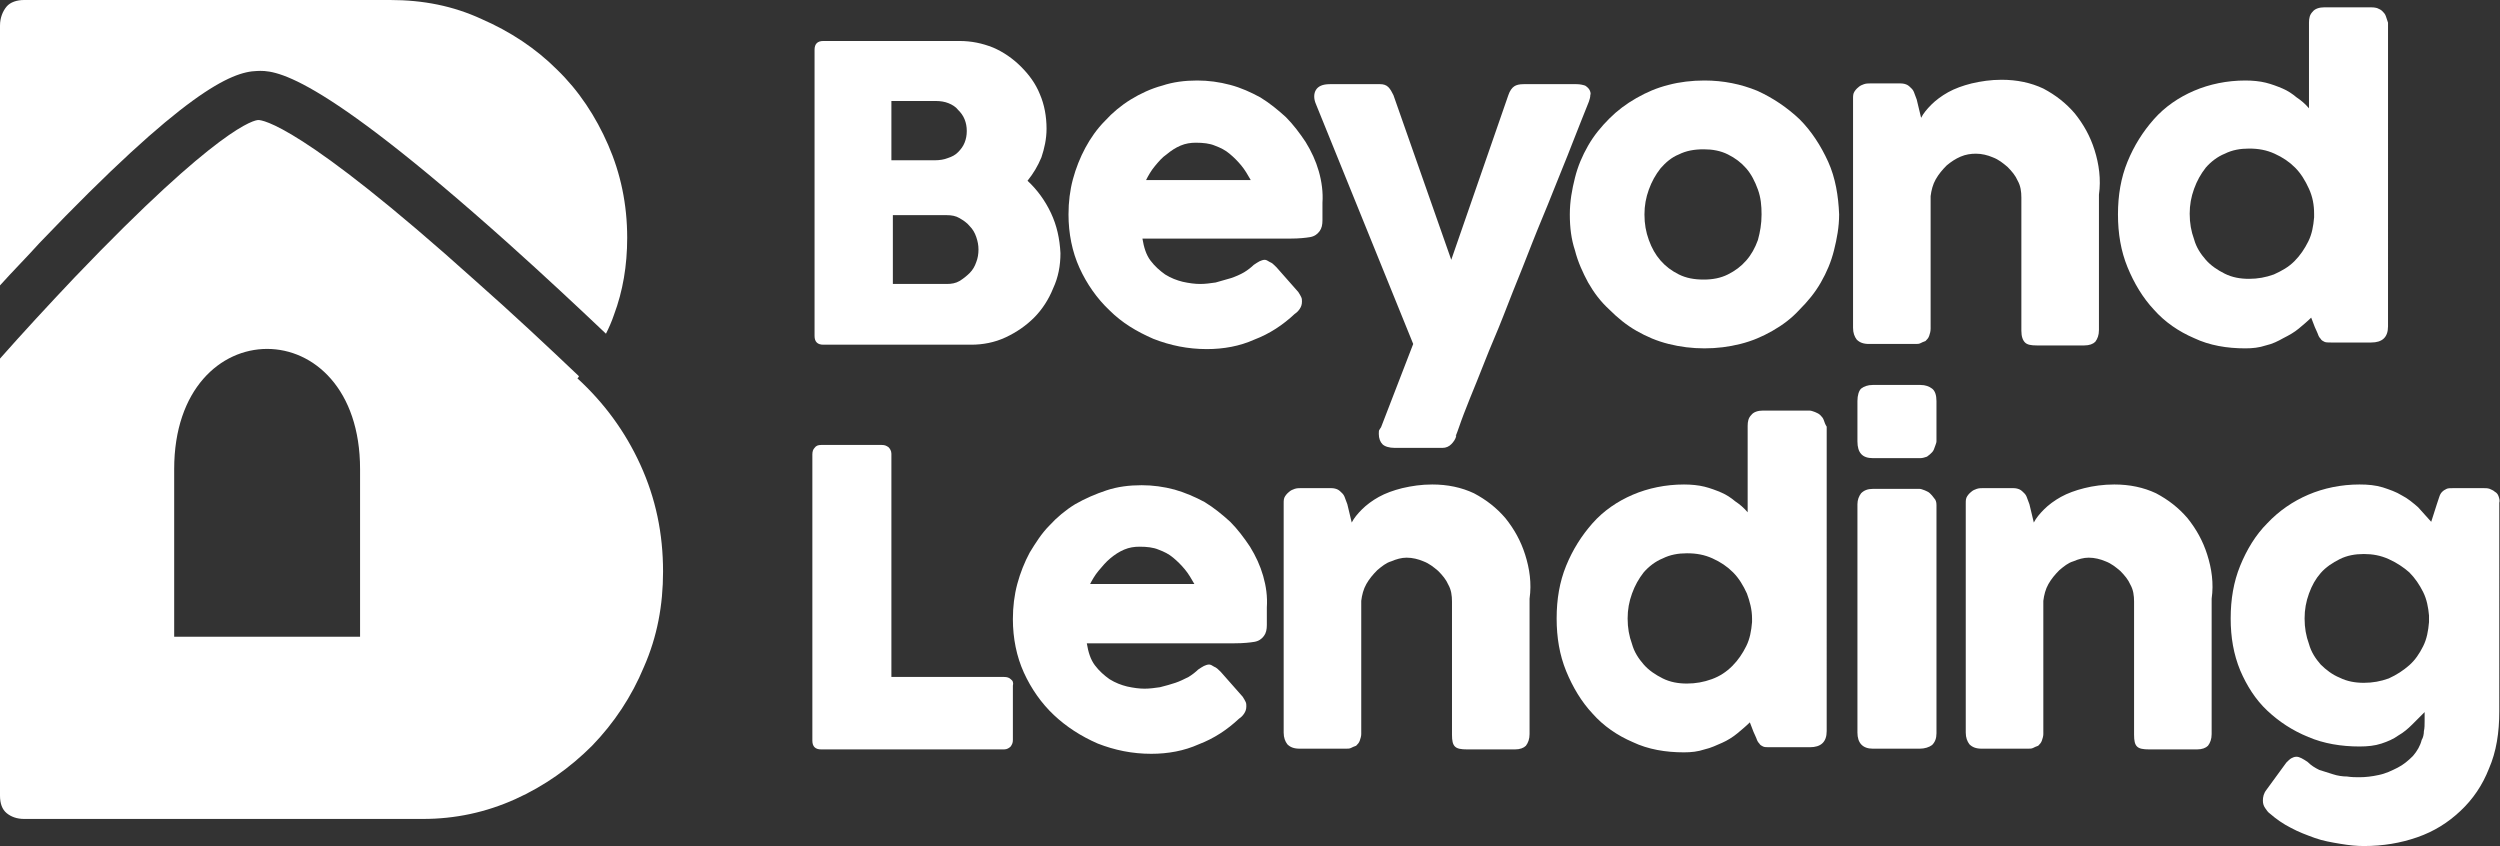
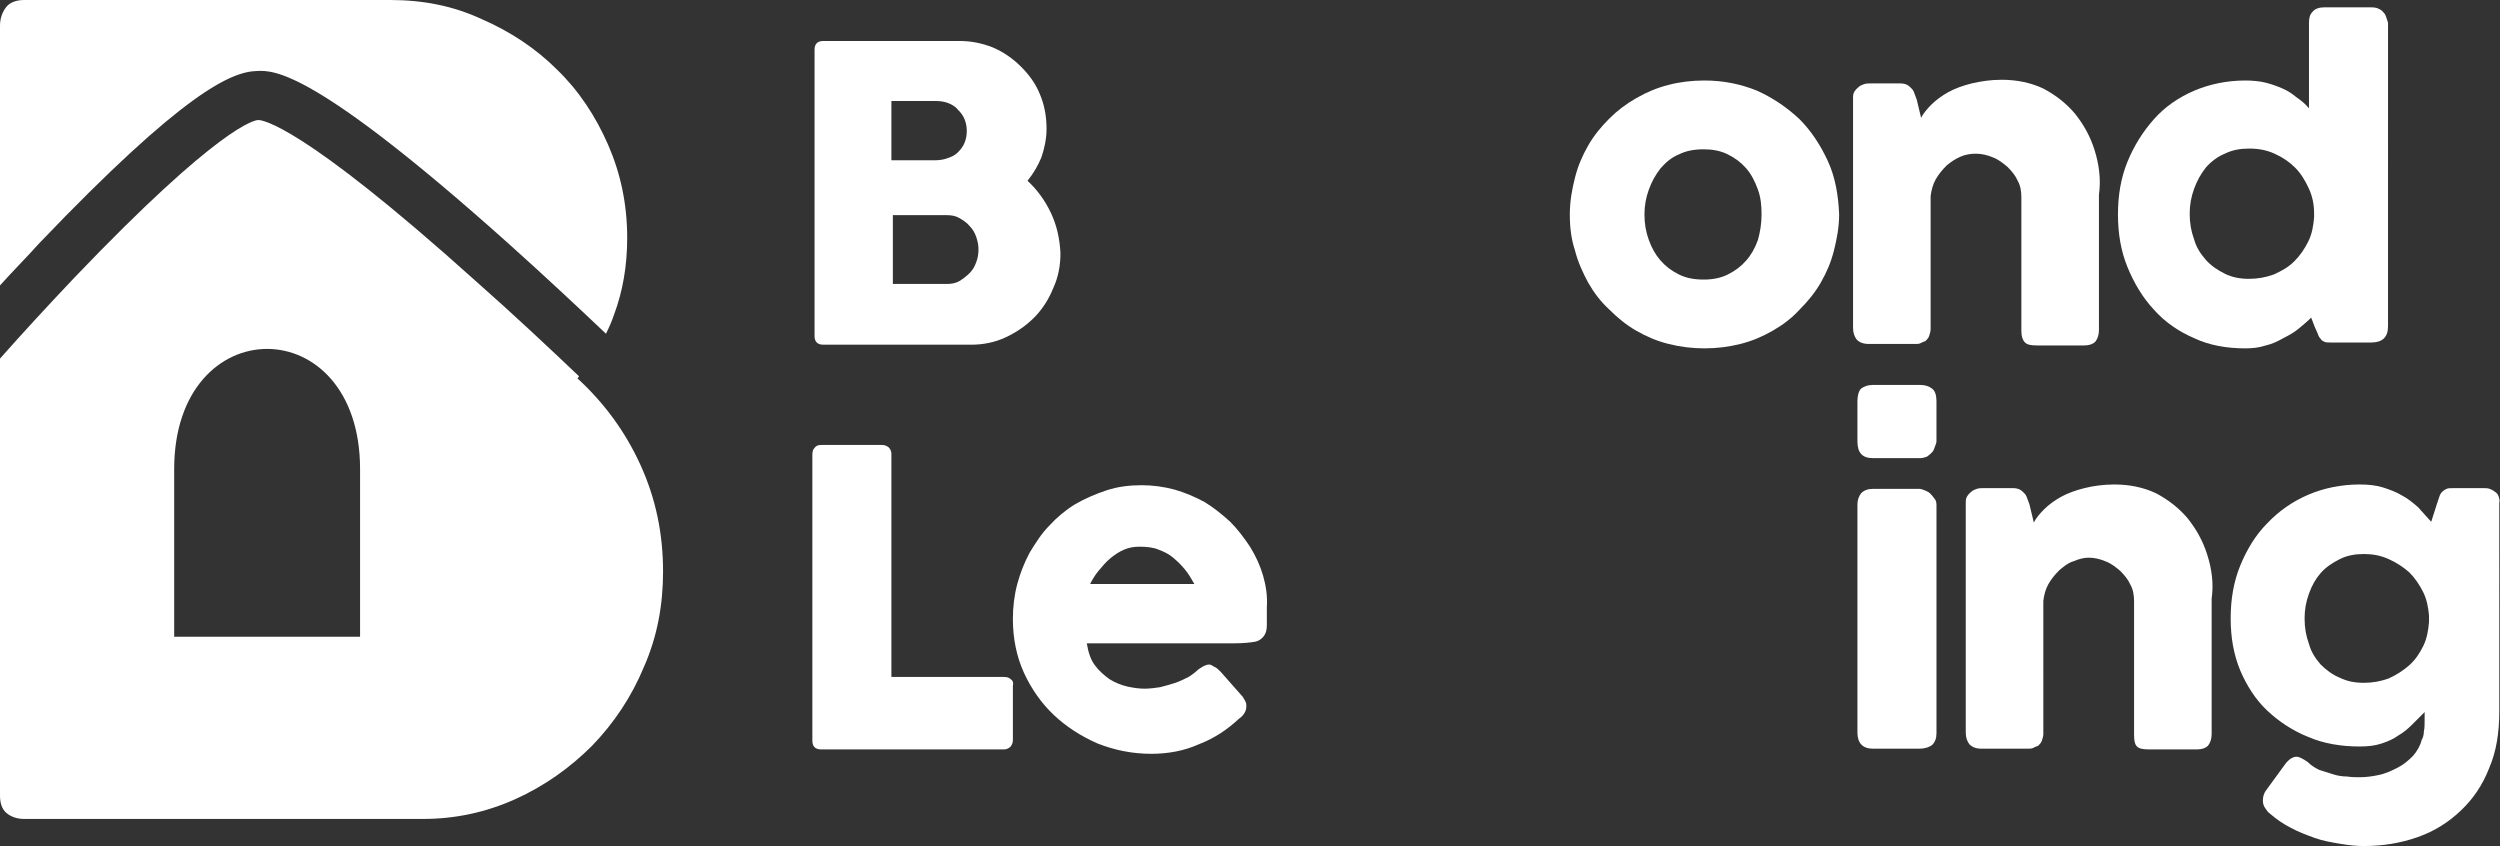
<svg xmlns="http://www.w3.org/2000/svg" id="Layer_1" x="0px" y="0px" viewBox="0 0 341.6 115.6" style="enable-background:new 0 0 341.6 115.6;" xml:space="preserve">
  <rect x="0" y="0" width="341.6" height="115.6" fill="#333333" stroke="none" />
  <style type="text/css">	.st0{fill:#FFFFFF;}</style>
  <g>
    <path class="st0" d="M143.6,29.1c-0.8-1.7-1.9-3.2-3.2-4.4c0.8-1,1.4-2,1.9-3.2c0.4-1.2,0.7-2.5,0.7-3.9c0-1.7-0.3-3.3-0.9-4.7  c-0.6-1.5-1.5-2.7-2.6-3.8c-1.1-1.1-2.4-2-3.8-2.6c-1.5-0.6-3-0.9-4.6-0.9h-18.6c-0.4,0-0.7,0.1-0.9,0.3c-0.2,0.2-0.3,0.5-0.3,0.9  v39.1c0,0.4,0.1,0.7,0.3,0.9c0.2,0.2,0.5,0.3,0.9,0.3h20.2c1.6,0,3.2-0.3,4.7-1c1.5-0.7,2.8-1.6,3.9-2.7c1.1-1.1,2-2.5,2.6-4  c0.7-1.5,1-3.1,1-4.8C144.8,32.6,144.4,30.8,143.6,29.1z M121.9,13.8h6c0.6,0,1.2,0.1,1.7,0.3c0.5,0.2,1,0.5,1.3,0.9  c0.4,0.4,0.7,0.8,0.9,1.3s0.3,1,0.3,1.6c0,0.6-0.1,1.1-0.3,1.6c-0.2,0.5-0.5,0.9-0.9,1.3c-0.4,0.4-0.8,0.6-1.4,0.8  c-0.5,0.2-1.1,0.3-1.8,0.3h-5.9V13.8z M133.4,35.8c-0.2,0.6-0.5,1.1-0.9,1.5c-0.4,0.4-0.9,0.8-1.4,1.1c-0.5,0.3-1.1,0.4-1.7,0.4  h-7.4v-9.4h7.4c0.6,0,1.2,0.1,1.7,0.4c0.5,0.3,1,0.6,1.4,1.1c0.4,0.4,0.7,0.9,0.9,1.5c0.2,0.6,0.3,1.1,0.3,1.7  C133.7,34.7,133.6,35.3,133.4,35.8z" />
-     <path class="st0" d="M180.2,23.4c-0.4-1.4-1-2.7-1.8-4c-0.8-1.2-1.7-2.4-2.7-3.4c-1.1-1-2.2-1.9-3.5-2.7c-1.3-0.7-2.6-1.3-4.1-1.7  c-1.5-0.4-3-0.6-4.5-0.6c-1.7,0-3.3,0.2-4.8,0.7c-1.5,0.4-3,1.1-4.3,1.9c-1.3,0.8-2.5,1.8-3.5,2.9c-1.1,1.1-2,2.4-2.7,3.7  c-0.7,1.3-1.3,2.8-1.7,4.3c-0.4,1.5-0.6,3.1-0.6,4.8c0,2.6,0.5,5.1,1.5,7.3c1,2.2,2.4,4.2,4.1,5.8c1.7,1.7,3.7,2.9,6,3.9  c2.3,0.9,4.7,1.4,7.3,1.4c2.3,0,4.5-0.4,6.5-1.3c2.1-0.8,3.9-2,5.5-3.5c0.3-0.2,0.5-0.4,0.7-0.7c0.2-0.3,0.3-0.6,0.3-1  c0-0.2,0-0.4-0.1-0.6c-0.1-0.2-0.2-0.4-0.4-0.7l-3-3.4c-0.3-0.3-0.6-0.6-0.9-0.7c-0.3-0.2-0.5-0.3-0.7-0.3c-0.2,0-0.5,0.1-0.7,0.2  c-0.2,0.1-0.5,0.3-0.8,0.5c-0.3,0.3-0.8,0.7-1.3,1c-0.5,0.3-1.2,0.6-1.8,0.8c-0.7,0.2-1.4,0.4-2.1,0.6c-0.7,0.1-1.4,0.2-2.1,0.2  c-0.7,0-1.5-0.1-2.4-0.3c-0.8-0.2-1.6-0.5-2.4-1c-0.7-0.5-1.4-1.1-2-1.9c-0.6-0.8-0.9-1.8-1.1-3h20.2c1.2,0,2.1-0.1,2.7-0.2  c0.6-0.1,1-0.4,1.3-0.8c0.3-0.4,0.4-0.9,0.4-1.5c0-0.6,0-1.4,0-2.4C180.8,26.3,180.6,24.8,180.2,23.4z M156.6,24.6  c0.3-0.6,0.7-1.3,1.2-1.9c0.5-0.6,1-1.2,1.6-1.6c0.6-0.5,1.2-0.9,1.9-1.2c0.7-0.3,1.4-0.4,2.1-0.4c1,0,1.9,0.1,2.6,0.4  c0.8,0.3,1.4,0.6,2,1.1c0.6,0.5,1.1,1,1.6,1.6c0.5,0.6,0.9,1.3,1.3,2H156.6z" />
-     <path class="st0" d="M217.2,12.3c-0.1-0.2-0.3-0.4-0.6-0.6c-0.3-0.1-0.7-0.2-1.2-0.2h-7.2c-0.6,0-1,0.1-1.3,0.3  c-0.3,0.2-0.6,0.6-0.8,1.2l-7.8,22.5L190.4,13c-0.2-0.4-0.4-0.8-0.7-1.1c-0.3-0.3-0.7-0.4-1.1-0.4h-6.9c-1,0-1.6,0.3-1.9,0.8  c-0.3,0.5-0.3,1.2,0,1.9L193.1,47l-4.4,11.4c0,0-0.1,0.1-0.2,0.3c-0.1,0.1-0.1,0.3-0.1,0.6c0,0.6,0.2,1.1,0.5,1.4  c0.3,0.3,0.9,0.5,1.7,0.5h6.5c0.5,0,0.9-0.2,1.2-0.5c0.3-0.3,0.6-0.7,0.7-1.2l-0.1,0.1c0.3-0.7,0.6-1.7,1.1-3  c0.5-1.3,1.1-2.8,1.8-4.5c0.7-1.7,1.4-3.6,2.3-5.7s1.7-4.2,2.6-6.5c0.9-2.2,1.8-4.5,2.7-6.8c0.9-2.3,1.9-4.6,2.8-6.9  c0.9-2.3,1.8-4.4,2.6-6.5c0.8-2.1,1.6-4,2.3-5.8c0.1-0.3,0.2-0.6,0.2-0.9C217.4,12.8,217.3,12.5,217.2,12.3z" />
    <path class="st0" d="M249.8,22.1c-1-2.2-2.3-4.2-3.9-5.8c-1.7-1.6-3.6-2.9-5.8-3.9c-2.2-0.9-4.6-1.4-7.2-1.4  c-1.7,0-3.4,0.2-4.9,0.6c-1.6,0.4-3,1-4.4,1.8c-1.4,0.8-2.6,1.7-3.7,2.8c-1.1,1.1-2.1,2.3-2.9,3.7s-1.4,2.8-1.8,4.4  c-0.4,1.6-0.7,3.2-0.7,5s0.2,3.4,0.7,4.9c0.4,1.6,1.1,3.1,1.8,4.4c0.8,1.4,1.7,2.6,2.9,3.7c1.1,1.1,2.3,2.1,3.7,2.9  c1.4,0.8,2.8,1.4,4.4,1.8c1.6,0.4,3.2,0.6,4.9,0.6c1.7,0,3.3-0.2,4.9-0.6c1.6-0.4,3-1,4.4-1.8c1.4-0.8,2.6-1.7,3.7-2.9  c1.1-1.1,2.1-2.3,2.9-3.7c0.8-1.4,1.4-2.8,1.8-4.4c0.4-1.6,0.7-3.2,0.7-4.9C251.2,26.8,250.8,24.3,249.8,22.1z M240.2,32.8  c-0.4,1.1-0.9,2-1.6,2.8c-0.7,0.8-1.5,1.4-2.5,1.9c-1,0.5-2.1,0.7-3.3,0.7c-1.3,0-2.4-0.2-3.4-0.7c-1-0.5-1.8-1.1-2.5-1.9  c-0.7-0.8-1.2-1.7-1.6-2.8c-0.4-1.1-0.6-2.2-0.6-3.5c0-1.2,0.2-2.3,0.6-3.4c0.4-1.1,0.9-2,1.6-2.9c0.7-0.8,1.5-1.5,2.5-1.9  c1-0.5,2.1-0.7,3.4-0.7c1.2,0,2.3,0.2,3.3,0.7c1,0.5,1.8,1.1,2.5,1.9c0.7,0.8,1.2,1.8,1.6,2.9c0.4,1.1,0.5,2.2,0.5,3.4  C240.7,30.6,240.5,31.7,240.2,32.8z" />
    <path class="st0" d="M286.2,20.5c-0.6-1.9-1.5-3.5-2.7-5c-1.2-1.4-2.6-2.5-4.3-3.4c-1.7-0.8-3.6-1.2-5.7-1.2  c-1.5,0-2.8,0.2-4.1,0.5c-1.2,0.3-2.3,0.7-3.2,1.2c-0.9,0.5-1.7,1.1-2.3,1.7c-0.6,0.6-1.1,1.2-1.4,1.8l-0.6-2.5  c-0.1-0.3-0.2-0.5-0.3-0.8c-0.1-0.3-0.2-0.5-0.4-0.7c-0.2-0.2-0.4-0.4-0.6-0.5c-0.2-0.1-0.5-0.2-0.9-0.2h-4.2c-0.2,0-0.5,0-0.8,0.1  c-0.3,0.1-0.5,0.2-0.8,0.4l0.2-0.1c-0.3,0.2-0.5,0.4-0.7,0.7c-0.2,0.3-0.2,0.6-0.2,1v31.3c0,0.7,0.2,1.2,0.5,1.6  c0.4,0.4,0.9,0.6,1.7,0.6h6.3c0.3,0,0.5,0,0.7-0.1c0.2-0.1,0.4-0.2,0.7-0.3c0.2-0.2,0.4-0.4,0.5-0.7c0.1-0.3,0.2-0.6,0.2-1V26.8  c0.1-0.8,0.3-1.6,0.7-2.3c0.4-0.7,0.9-1.3,1.5-1.9c0.6-0.5,1.2-0.9,1.9-1.2c0.7-0.3,1.4-0.4,2.1-0.4c0.8,0,1.6,0.2,2.3,0.5  c0.8,0.3,1.4,0.8,2,1.3c0.6,0.6,1.1,1.2,1.4,1.9c0.4,0.7,0.5,1.5,0.5,2.3v18.2c0,0.8,0.2,1.3,0.5,1.6c0.3,0.3,0.8,0.4,1.6,0.4h6.5  c0.7,0,1.2-0.2,1.5-0.5c0.3-0.4,0.5-0.9,0.5-1.6V26.6C287.1,24.5,286.8,22.4,286.2,20.5z" />
    <path class="st0" d="M326,2.2c-0.1-0.3-0.3-0.5-0.5-0.7c-0.2-0.2-0.5-0.3-0.7-0.4C324.4,1,324.1,1,323.9,1h-6.3  c-0.7,0-1.3,0.2-1.6,0.6c-0.4,0.4-0.5,0.9-0.5,1.5v11.7c-0.5-0.6-1.1-1.1-1.7-1.5c-0.6-0.5-1.2-0.9-1.9-1.2  c-0.7-0.3-1.5-0.6-2.3-0.8c-0.8-0.2-1.8-0.3-2.8-0.3c-2.5,0-4.9,0.5-7,1.4c-2.1,0.9-4,2.2-5.5,3.9c-1.5,1.7-2.7,3.6-3.6,5.8  c-0.9,2.2-1.3,4.6-1.3,7.2c0,2.6,0.4,5,1.3,7.2c0.9,2.2,2.1,4.2,3.6,5.8c1.5,1.7,3.4,3,5.5,3.9c2.1,1,4.5,1.4,7,1.4  c1,0,1.9-0.1,2.8-0.4c0.9-0.2,1.7-0.6,2.4-1c0.8-0.4,1.5-0.8,2.1-1.3c0.6-0.5,1.2-1,1.7-1.5l0.5,1.3c0.2,0.4,0.3,0.7,0.4,0.9  c0.1,0.3,0.2,0.5,0.4,0.7c0.1,0.2,0.3,0.3,0.5,0.4c0.2,0.1,0.5,0.1,0.9,0.1h5.5c1.5,0,2.3-0.7,2.3-2.2V3.1  C326.2,2.8,326.1,2.5,326,2.2z M316.2,29.7c-0.1,1.2-0.3,2.3-0.8,3.3c-0.5,1-1.1,1.9-1.9,2.7c-0.8,0.8-1.7,1.3-2.8,1.8  c-1.1,0.4-2.2,0.6-3.4,0.6c-1.2,0-2.3-0.2-3.3-0.7c-1-0.5-1.9-1.1-2.6-1.9c-0.7-0.8-1.3-1.7-1.6-2.8c-0.4-1.1-0.6-2.2-0.6-3.5  c0-1.2,0.2-2.3,0.6-3.4c0.4-1.1,0.9-2,1.6-2.9c0.7-0.8,1.6-1.5,2.6-1.9c1-0.5,2.1-0.7,3.3-0.7c1.3,0,2.4,0.2,3.5,0.7  c1.1,0.5,2,1.1,2.8,1.9c0.8,0.8,1.4,1.8,1.9,2.9c0.5,1.1,0.7,2.2,0.7,3.4V29.7z" />
    <path class="st0" d="M138.1,92.8c-0.2-0.2-0.5-0.3-0.9-0.3h-15.4V62c0-0.4-0.2-0.7-0.4-0.9c-0.3-0.2-0.5-0.3-0.9-0.3h-8.3  c-0.4,0-0.7,0.1-0.9,0.4c-0.2,0.2-0.3,0.5-0.3,0.9v39.1c0,0.8,0.4,1.2,1.2,1.2h25c0.4,0,0.7-0.2,0.9-0.4c0.2-0.3,0.3-0.5,0.3-0.9  v-7.4C138.5,93.3,138.4,93,138.1,92.8z" />
    <path class="st0" d="M172.6,78.7c-0.4-1.4-1-2.7-1.8-4c-0.8-1.2-1.7-2.4-2.7-3.4c-1.1-1-2.2-1.9-3.5-2.7c-1.3-0.7-2.7-1.3-4.1-1.7  c-1.5-0.4-3-0.6-4.5-0.6c-1.7,0-3.3,0.2-4.8,0.7c-1.5,0.5-2.9,1.1-4.3,1.9c-1.3,0.8-2.5,1.8-3.5,2.9c-1.1,1.1-1.9,2.4-2.7,3.7  c-0.7,1.3-1.3,2.8-1.7,4.3c-0.4,1.5-0.6,3.1-0.6,4.8c0,2.6,0.5,5.1,1.5,7.3c1,2.2,2.4,4.2,4.1,5.8c1.7,1.6,3.7,2.9,6,3.9  c2.3,0.9,4.7,1.4,7.3,1.4c2.3,0,4.5-0.4,6.5-1.3c2.1-0.8,3.9-2,5.5-3.5c0.3-0.2,0.5-0.4,0.7-0.7c0.2-0.3,0.3-0.6,0.3-1  c0-0.2,0-0.4-0.1-0.6c-0.1-0.2-0.2-0.4-0.4-0.7l-3-3.4c-0.3-0.3-0.6-0.6-0.9-0.7c-0.3-0.2-0.5-0.3-0.7-0.3s-0.5,0.1-0.7,0.2  c-0.2,0.1-0.5,0.3-0.8,0.5c-0.3,0.3-0.8,0.7-1.3,1c-0.6,0.3-1.2,0.6-1.8,0.8s-1.3,0.4-2.1,0.6c-0.7,0.1-1.4,0.2-2.1,0.2  c-0.7,0-1.5-0.1-2.4-0.3c-0.8-0.2-1.6-0.5-2.4-1c-0.7-0.5-1.4-1.1-2-1.9c-0.6-0.8-0.9-1.8-1.1-3h20.2c1.2,0,2.1-0.1,2.7-0.2  c0.6-0.1,1-0.4,1.3-0.8c0.3-0.4,0.4-0.9,0.4-1.5c0-0.6,0-1.4,0-2.4C173.2,81.5,173,80.1,172.6,78.7z M148.9,79.9  c0.3-0.6,0.7-1.3,1.2-1.9c0.5-0.6,1-1.2,1.6-1.7c0.6-0.5,1.2-0.9,1.9-1.2c0.7-0.3,1.4-0.4,2.1-0.4c1,0,1.9,0.1,2.6,0.4  c0.8,0.3,1.4,0.6,2,1.1c0.6,0.5,1.1,1,1.6,1.6c0.5,0.6,0.9,1.3,1.3,2H148.9z" />
-     <path class="st0" d="M208.4,75.8c-0.6-1.9-1.5-3.5-2.7-5c-1.2-1.4-2.6-2.5-4.3-3.4c-1.7-0.8-3.6-1.2-5.7-1.2  c-1.5,0-2.8,0.2-4.1,0.5c-1.2,0.3-2.3,0.7-3.2,1.2c-0.9,0.5-1.7,1.1-2.3,1.7c-0.6,0.6-1.1,1.2-1.4,1.8l-0.6-2.5  c-0.1-0.3-0.2-0.5-0.3-0.8c-0.1-0.3-0.2-0.5-0.4-0.7c-0.2-0.2-0.4-0.4-0.6-0.5c-0.2-0.1-0.5-0.2-0.9-0.2h-4.2c-0.2,0-0.5,0-0.8,0.1  c-0.3,0.1-0.5,0.2-0.8,0.4l0.2-0.1c-0.3,0.2-0.5,0.4-0.7,0.7c-0.2,0.3-0.2,0.6-0.2,1v31.3c0,0.7,0.2,1.2,0.5,1.6  c0.4,0.4,0.9,0.6,1.7,0.6h6.3c0.3,0,0.5,0,0.7-0.1c0.2-0.1,0.4-0.2,0.7-0.3c0.2-0.2,0.4-0.4,0.5-0.7c0.1-0.3,0.2-0.6,0.2-0.9V82.1  c0.1-0.8,0.3-1.6,0.7-2.3c0.4-0.7,0.9-1.3,1.5-1.9c0.6-0.5,1.2-1,1.9-1.2c0.7-0.3,1.4-0.5,2.1-0.5c0.8,0,1.6,0.2,2.3,0.5  c0.8,0.3,1.4,0.8,2,1.3c0.6,0.6,1.1,1.2,1.4,1.9c0.4,0.7,0.5,1.5,0.5,2.3v18.2c0,0.8,0.1,1.3,0.4,1.6c0.3,0.3,0.8,0.4,1.7,0.4h6.5  c0.7,0,1.2-0.2,1.5-0.5c0.3-0.4,0.5-0.9,0.5-1.6V81.8C209.3,79.7,209,77.7,208.4,75.8z" />
-     <path class="st0" d="M249.2,57.4c-0.1-0.3-0.3-0.5-0.5-0.7c-0.2-0.2-0.5-0.3-0.7-0.4c-0.3-0.1-0.5-0.2-0.8-0.2h-6.3  c-0.7,0-1.3,0.2-1.6,0.6c-0.4,0.4-0.5,0.9-0.5,1.5V70c-0.5-0.6-1.1-1.1-1.7-1.5c-0.6-0.5-1.2-0.9-1.9-1.2c-0.7-0.3-1.5-0.6-2.3-0.8  c-0.8-0.2-1.8-0.3-2.8-0.3c-2.5,0-4.9,0.5-7,1.4c-2.1,0.9-4,2.2-5.5,3.9c-1.5,1.7-2.7,3.6-3.6,5.8c-0.9,2.2-1.3,4.6-1.3,7.2  c0,2.6,0.4,5,1.3,7.2c0.9,2.2,2.1,4.2,3.6,5.8c1.5,1.7,3.4,3,5.5,3.9c2.1,1,4.5,1.4,7,1.4c1,0,1.9-0.1,2.8-0.4  c0.9-0.2,1.7-0.6,2.4-0.9s1.5-0.8,2.1-1.3c0.6-0.5,1.2-1,1.7-1.5l0.5,1.3c0.2,0.4,0.3,0.7,0.4,0.9c0.1,0.3,0.2,0.5,0.4,0.7  c0.1,0.2,0.3,0.3,0.5,0.4c0.2,0.1,0.5,0.1,0.9,0.1h5.5c1.5,0,2.3-0.7,2.3-2.2V58.3C249.4,58,249.3,57.7,249.2,57.4z M239.4,85  c-0.1,1.2-0.3,2.3-0.8,3.3c-0.5,1-1.1,1.9-1.9,2.7c-0.8,0.8-1.7,1.4-2.8,1.8c-1.1,0.4-2.2,0.6-3.4,0.6c-1.2,0-2.3-0.2-3.3-0.7  c-1-0.5-1.9-1.1-2.6-1.9c-0.7-0.8-1.3-1.7-1.6-2.8c-0.4-1.1-0.6-2.2-0.6-3.5c0-1.2,0.2-2.3,0.6-3.4c0.4-1.1,0.9-2,1.6-2.9  c0.7-0.8,1.6-1.5,2.6-1.9c1-0.5,2.1-0.7,3.3-0.7c1.3,0,2.4,0.2,3.5,0.7c1.1,0.5,2,1.1,2.8,1.9c0.8,0.8,1.4,1.8,1.9,2.9  c0.4,1.1,0.7,2.2,0.7,3.4V85z" />
    <path class="st0" d="M264.3,68.1c-0.2-0.3-0.4-0.5-0.6-0.7c-0.2-0.2-0.5-0.3-0.7-0.4c-0.3-0.1-0.5-0.2-0.7-0.2h-6.4  c-0.7,0-1.2,0.2-1.6,0.6c-0.3,0.4-0.5,0.9-0.5,1.5v31.2c0,1.4,0.7,2.2,2.1,2.2h6.4c0.7,0,1.3-0.2,1.7-0.5c0.4-0.4,0.6-0.9,0.6-1.6  V69C264.6,68.6,264.5,68.3,264.3,68.1z M264,53.1c-0.4-0.3-0.9-0.5-1.6-0.5h-6.5c-0.7,0-1.2,0.2-1.6,0.5c-0.3,0.3-0.5,0.9-0.5,1.7  v5.5c0,1.6,0.7,2.3,2.1,2.3h6.5c0.3,0,0.6-0.1,0.9-0.2c0.3-0.2,0.5-0.4,0.7-0.6c0.2-0.2,0.3-0.5,0.4-0.8c0.1-0.3,0.2-0.5,0.2-0.7  v-5.5C264.6,54,264.4,53.4,264,53.1z" />
    <path class="st0" d="M301.6,75.8c-0.6-1.9-1.5-3.5-2.7-5c-1.2-1.4-2.6-2.5-4.3-3.4c-1.7-0.8-3.6-1.2-5.7-1.2  c-1.5,0-2.9,0.2-4.1,0.5c-1.2,0.3-2.3,0.7-3.2,1.2c-0.9,0.5-1.7,1.1-2.3,1.7c-0.6,0.6-1.1,1.2-1.4,1.8l-0.6-2.5  c-0.1-0.3-0.2-0.5-0.3-0.8c-0.1-0.3-0.2-0.5-0.4-0.7c-0.2-0.2-0.4-0.4-0.6-0.5c-0.2-0.1-0.5-0.2-0.9-0.2h-4.2c-0.2,0-0.5,0-0.8,0.1  c-0.3,0.1-0.5,0.2-0.8,0.4l0.2-0.1c-0.3,0.2-0.5,0.4-0.7,0.7c-0.2,0.3-0.2,0.6-0.2,1v31.3c0,0.7,0.2,1.2,0.5,1.6  c0.4,0.4,0.9,0.6,1.7,0.6h6.3c0.3,0,0.5,0,0.7-0.1c0.2-0.1,0.4-0.2,0.7-0.3c0.2-0.2,0.4-0.4,0.5-0.7c0.1-0.3,0.2-0.6,0.2-0.9V82.1  c0.1-0.8,0.3-1.6,0.7-2.3c0.4-0.7,0.9-1.3,1.5-1.9c0.6-0.5,1.2-1,1.9-1.2c0.7-0.3,1.4-0.5,2.1-0.5c0.8,0,1.6,0.2,2.3,0.5  c0.8,0.3,1.4,0.8,2,1.3c0.6,0.6,1.1,1.2,1.4,1.9c0.4,0.7,0.5,1.5,0.5,2.3v18.2c0,0.8,0.1,1.3,0.4,1.6c0.3,0.3,0.8,0.4,1.7,0.4h6.5  c0.7,0,1.2-0.2,1.5-0.5c0.3-0.4,0.5-0.9,0.5-1.6V81.8C302.5,79.7,302.2,77.7,301.6,75.8z" />
    <path class="st0" d="M341.4,67.8c-0.1-0.3-0.3-0.5-0.5-0.6c-0.2-0.2-0.5-0.3-0.7-0.4c-0.3-0.1-0.5-0.1-0.8-0.1h-4.2  c-0.4,0-0.7,0-0.9,0.1c-0.2,0.1-0.4,0.2-0.6,0.4c-0.2,0.2-0.3,0.4-0.4,0.7c-0.1,0.3-0.2,0.6-0.3,0.9l-0.8,2.5  c-0.6-0.7-1.2-1.3-1.8-2c-0.7-0.6-1.4-1.2-2.2-1.6c-0.8-0.5-1.7-0.8-2.6-1.1c-1-0.3-2-0.4-3.2-0.4c-2.5,0-4.9,0.5-7,1.4  c-2.1,0.9-4,2.2-5.6,3.9c-1.6,1.6-2.8,3.6-3.7,5.8c-0.9,2.2-1.3,4.6-1.3,7.2c0,2.6,0.4,4.9,1.3,7.1c0.9,2.1,2.1,4,3.7,5.5  c1.6,1.5,3.4,2.7,5.6,3.6c2.1,0.9,4.5,1.3,7,1.3c1.1,0,2.1-0.1,3-0.4c0.9-0.3,1.6-0.6,2.3-1.1c0.7-0.4,1.3-0.9,1.9-1.5  c0.6-0.6,1.1-1.1,1.7-1.7v0.4c0,0.1,0,0.2,0,0.2c0,0.1,0,0.1,0,0.2v0.4c0,0.5,0,1-0.1,1.4c0,0.4-0.1,0.9-0.3,1.2  c-0.2,0.8-0.6,1.5-1.2,2.2c-0.6,0.6-1.3,1.2-2.1,1.6c-0.8,0.4-1.6,0.8-2.6,1c-0.9,0.2-1.8,0.3-2.6,0.3c-0.5,0-1.1,0-1.7-0.1  c-0.6,0-1.3-0.1-1.9-0.3c-0.6-0.2-1.3-0.4-1.9-0.6c-0.6-0.3-1.1-0.6-1.6-1.1c-0.6-0.4-1.1-0.7-1.5-0.7c-0.3,0-0.5,0.1-0.7,0.2  c-0.2,0.1-0.5,0.4-0.7,0.6l-2.7,3.7c-0.4,0.5-0.5,1-0.5,1.5c0,0.4,0.1,0.7,0.3,1c0.2,0.3,0.4,0.6,0.7,0.8c0.8,0.7,1.8,1.4,2.8,1.9  c1.1,0.6,2.2,1,3.3,1.4c1.1,0.4,2.3,0.6,3.5,0.8c1.2,0.2,2.2,0.3,3.2,0.3c2.6,0,5-0.4,7.3-1.2c2.3-0.8,4.2-2,5.9-3.6  c1.7-1.6,3-3.5,3.9-5.8c1-2.3,1.4-4.9,1.4-7.8V68.7C341.6,68.4,341.5,68.1,341.4,67.8z M331.9,85c-0.1,1.2-0.3,2.3-0.8,3.3  c-0.5,1-1.1,1.9-1.9,2.6c-0.8,0.7-1.7,1.3-2.8,1.8c-1.1,0.4-2.2,0.6-3.4,0.6c-1.2,0-2.3-0.2-3.3-0.7c-1-0.4-1.9-1.1-2.6-1.8  c-0.7-0.8-1.3-1.7-1.6-2.8c-0.4-1.1-0.6-2.2-0.6-3.5c0-1.2,0.2-2.3,0.6-3.4c0.4-1.1,0.9-2,1.6-2.8c0.7-0.8,1.6-1.4,2.6-1.9  c1-0.5,2.1-0.7,3.3-0.7c1.2,0,2.3,0.2,3.4,0.7c1.1,0.5,2,1.1,2.8,1.8c0.8,0.8,1.4,1.7,1.9,2.7c0.5,1,0.7,2.1,0.8,3.2V85z" />
    <path class="st0" d="M83.1,19.8c-1.7-3.9-4-7.4-7-10.3c-2.9-2.9-6.4-5.2-10.3-6.9C61.9,0.8,57.8,0,53.3,0h-50  C2.3,0,1.4,0.3,0.9,0.9S0,2.4,0,3.5V39c1.7-1.9,3.6-3.8,5.4-5.8C25.1,12.6,31.6,9.8,35.1,9.7c2.3-0.1,7.7-0.3,34.4,23.6  c4.8,4.3,9.4,8.6,13.3,12.3c0.4-0.8,0.8-1.7,1.1-2.6c1.2-3.2,1.8-6.7,1.8-10.5C85.7,27.9,84.8,23.7,83.1,19.8z M87.5,63.5  c-2.1-4.6-5-8.5-8.6-11.8c0.1-0.1,0.2-0.2,0.2-0.3c-4.1-3.9-9-8.5-14.1-13c-23.9-21.5-29.2-22-29.7-22c-0.5,0-5.3,0.8-25.1,21.5  C6.6,41.7,3,45.6,0,49v59.7c0,1.1,0.3,1.9,0.9,2.4c0.6,0.5,1.4,0.8,2.4,0.8h54.5c4.4,0,8.6-0.9,12.6-2.7c4-1.8,7.5-4.3,10.5-7.3  c3-3.1,5.4-6.7,7.1-10.8c1.8-4.1,2.6-8.4,2.6-13C90.6,72.9,89.6,68.1,87.5,63.5z M49.1,87H23.8V64.1c0-21.9,25.4-21.9,25.4,0V87z" />
-     <path class="st0" d="M87.5,63.5" />
  </g>
</svg>